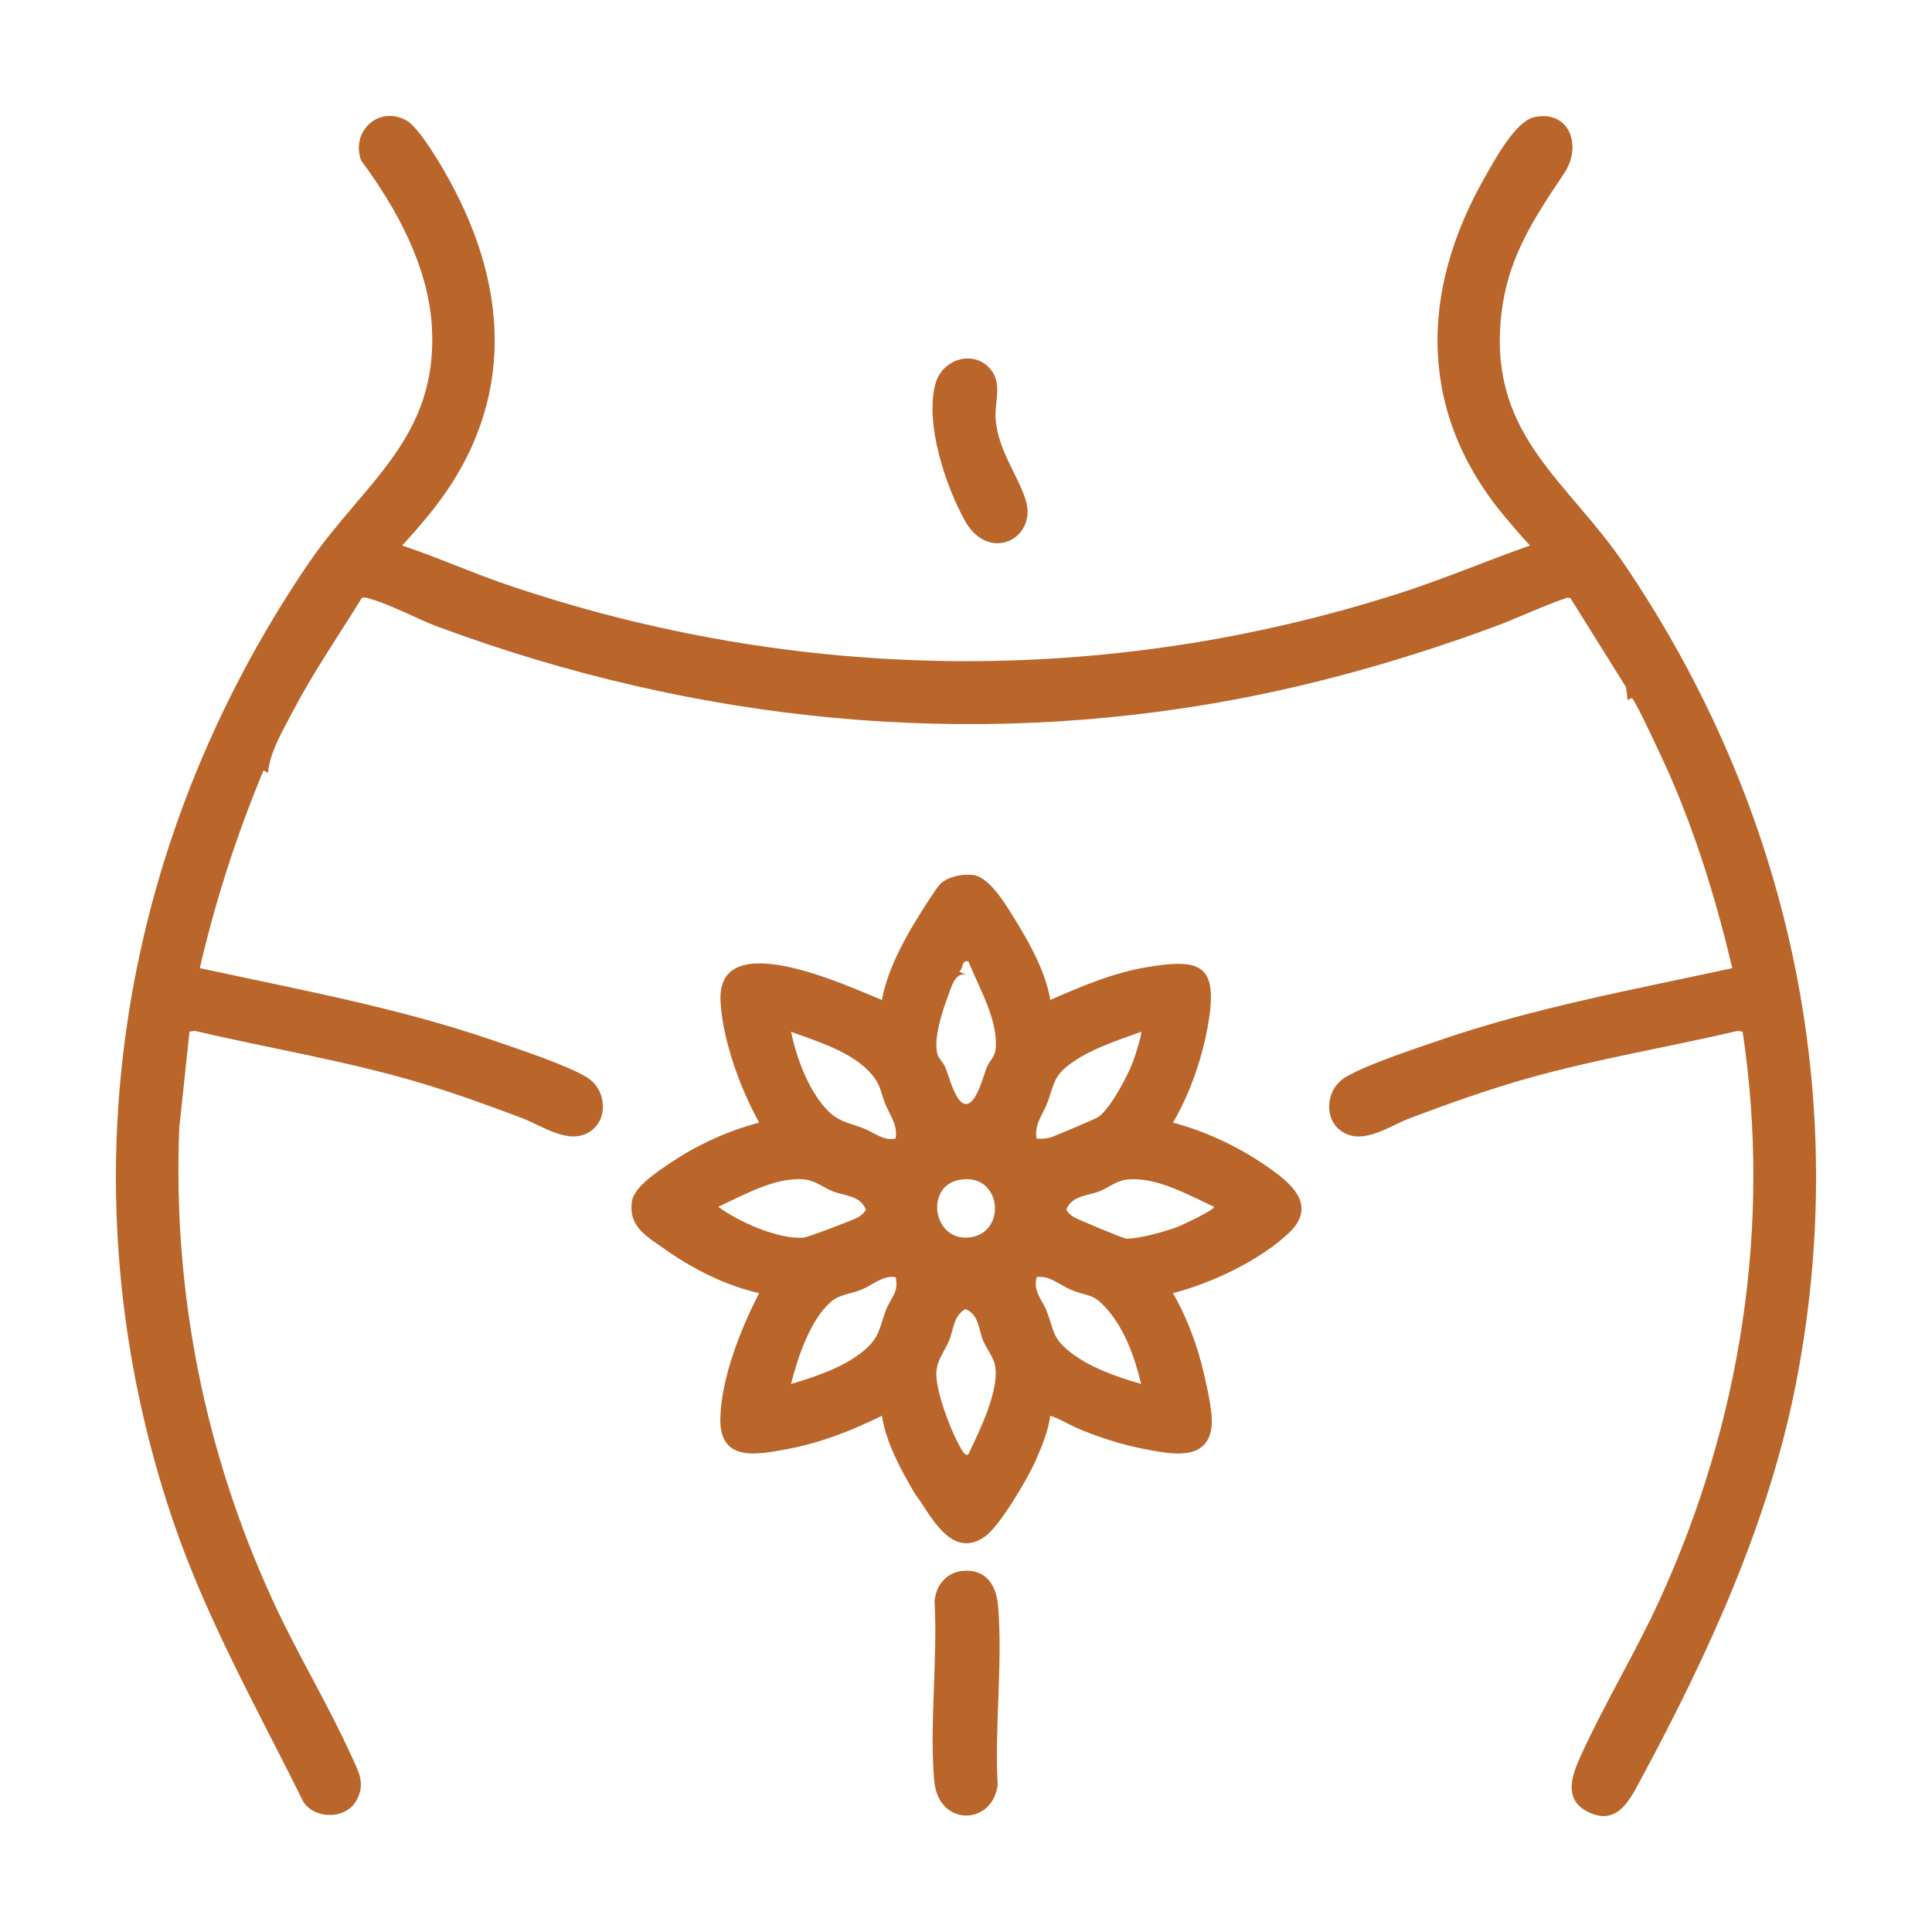
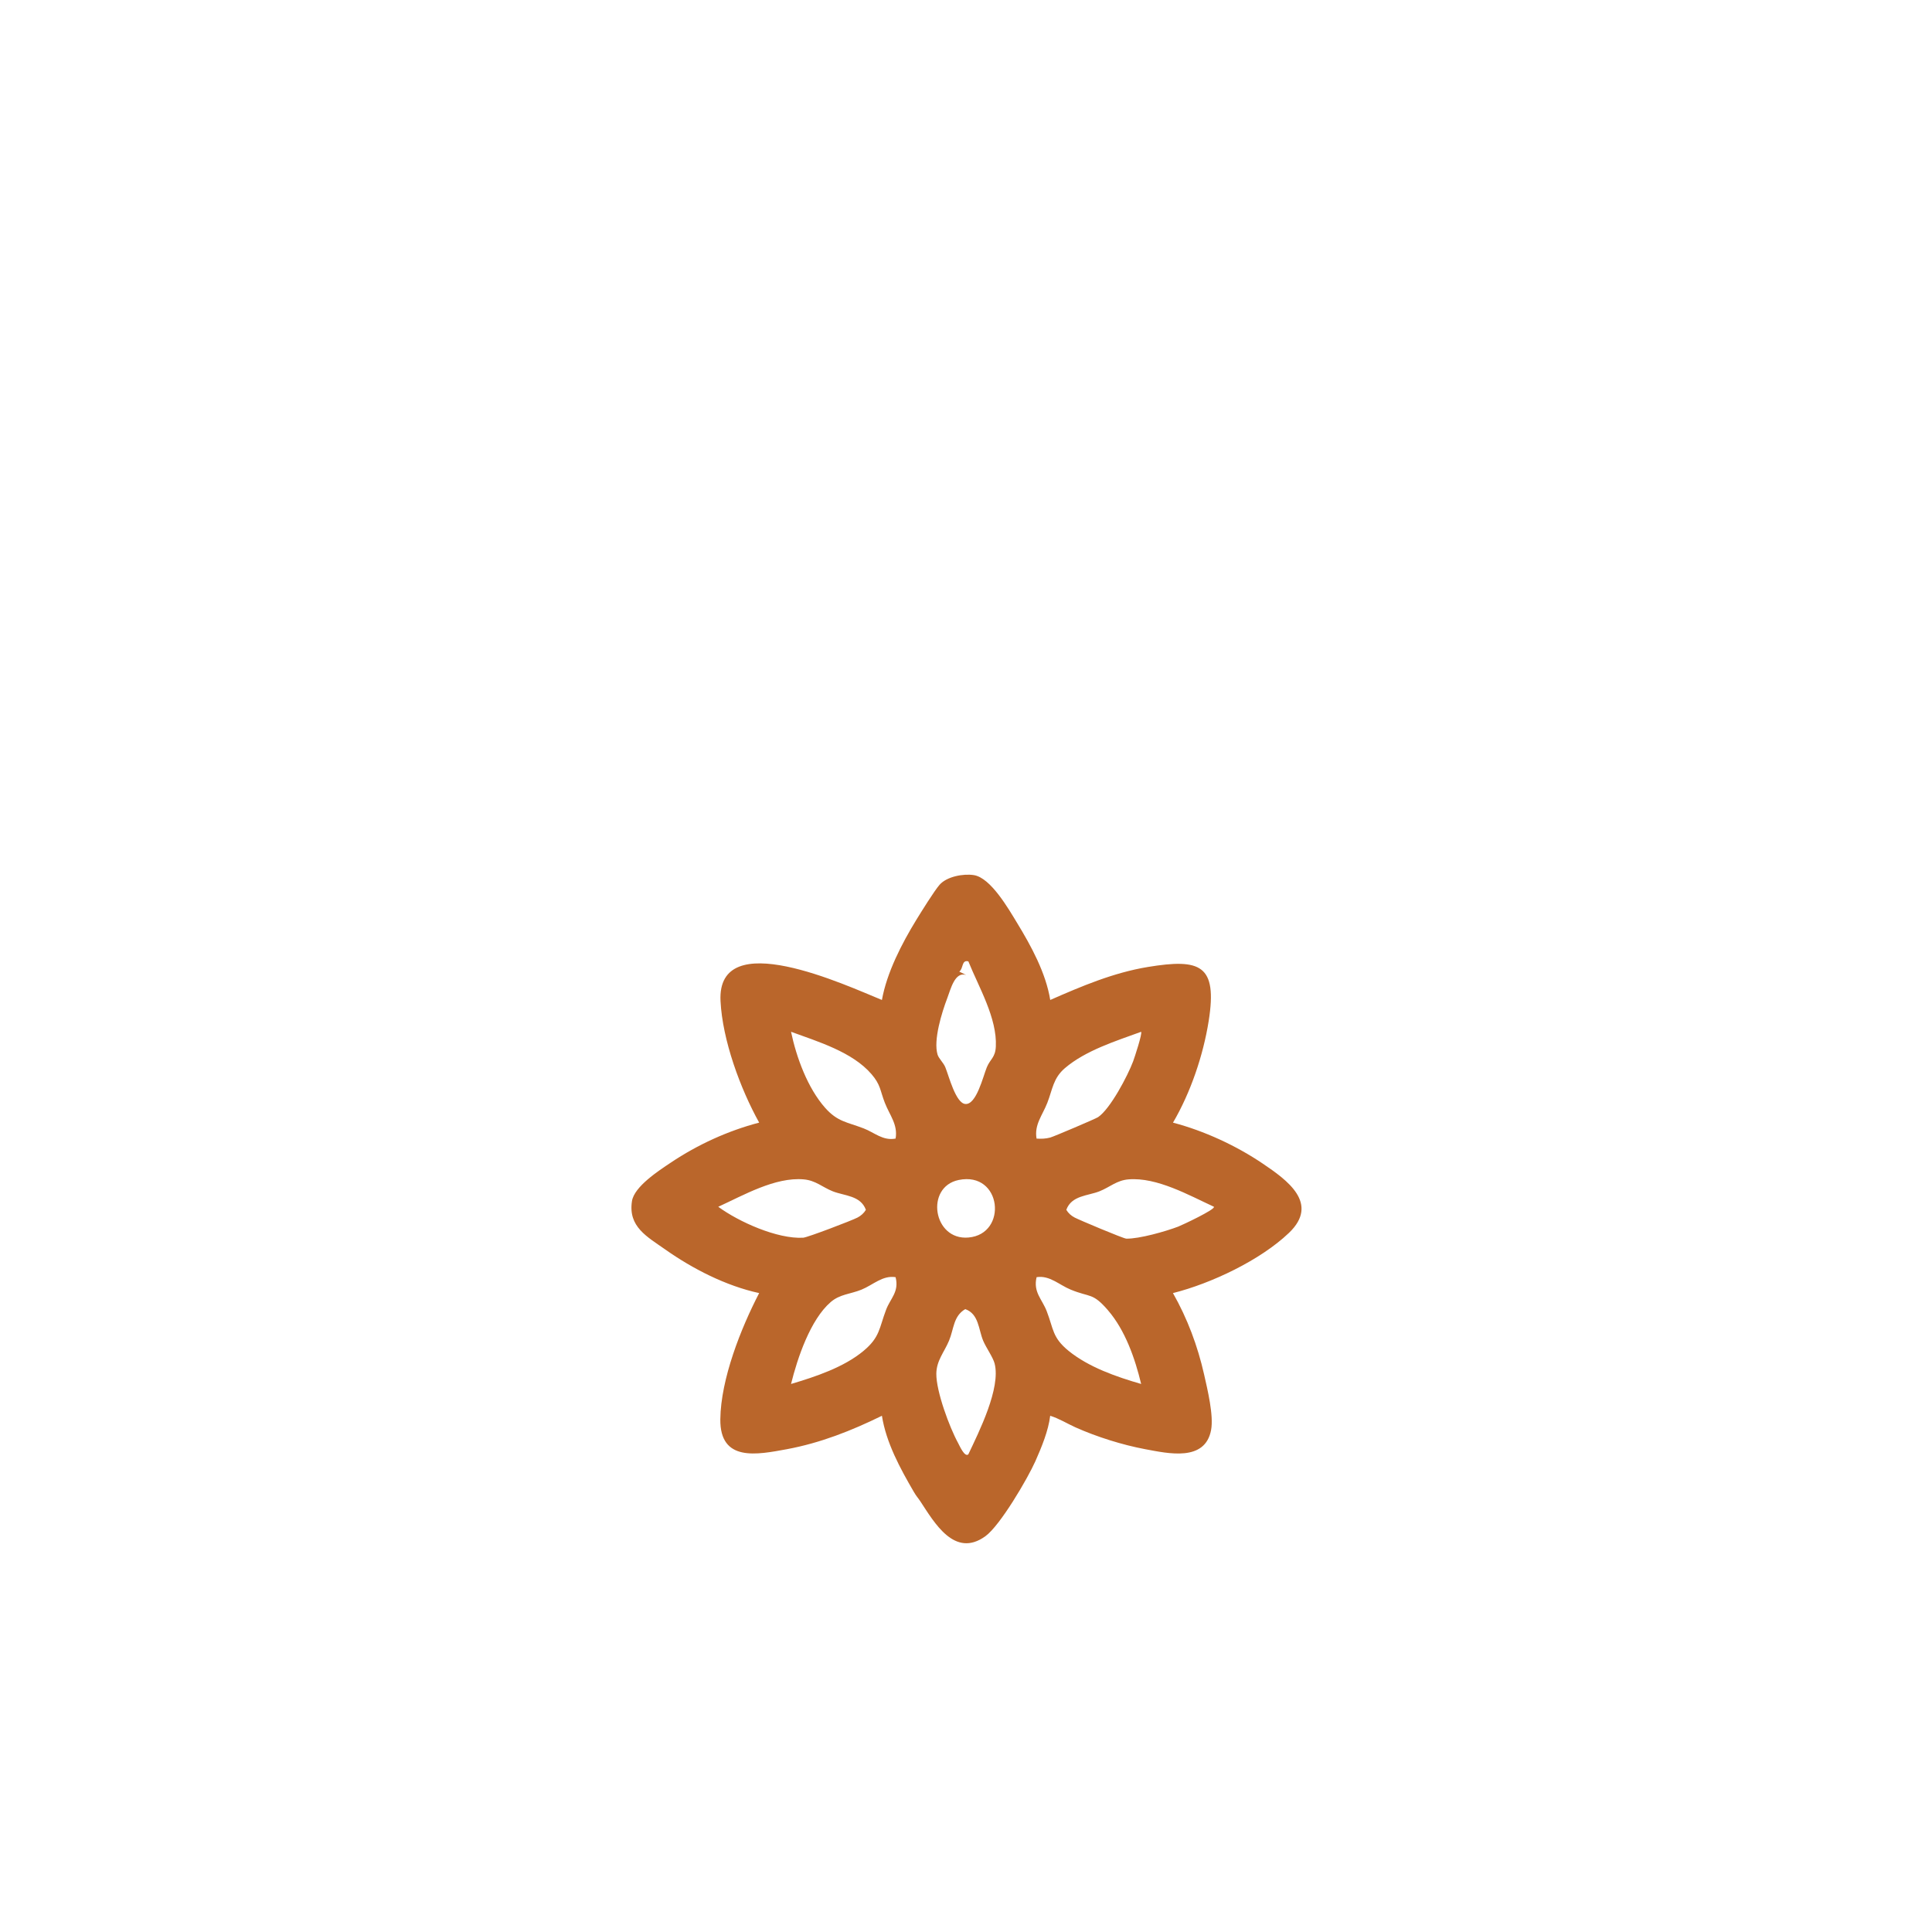
<svg xmlns="http://www.w3.org/2000/svg" width="50" height="50" viewBox="0 0 50 50" fill="none">
  <g clip-path="url(#clip0_1772_102)">
-     <path d="M11.611 4.628C13.274 7.629 13.293 10.691 11.053 13.38C10.843 13.632 10.631 13.878 10.408 14.118C11.312 14.419 12.183 14.811 13.085 15.12C20.622 17.695 28.681 17.77 36.213 15.355C37.358 14.988 38.463 14.516 39.595 14.118C39.372 13.878 39.162 13.631 38.951 13.38C36.704 10.706 36.729 7.576 38.416 4.607C38.665 4.167 39.212 3.138 39.709 3.031C40.611 2.839 40.961 3.768 40.478 4.489C39.636 5.747 38.951 6.775 38.831 8.386C38.613 11.316 40.595 12.477 42.032 14.594C46.288 20.86 47.956 28.386 46.463 35.888C45.756 39.439 44.205 42.813 42.501 45.982C42.195 46.551 41.859 47.314 41.045 46.864C40.455 46.537 40.696 45.912 40.906 45.448C41.526 44.085 42.318 42.786 42.942 41.425C45.048 36.834 45.855 31.724 45.099 26.699L44.963 26.681C43.158 27.104 41.32 27.404 39.536 27.908C38.516 28.196 37.472 28.568 36.505 28.932C35.976 29.131 35.288 29.644 34.739 29.291C34.245 28.971 34.306 28.198 34.807 27.887C35.333 27.562 36.583 27.154 37.21 26.937C39.689 26.08 42.273 25.611 44.832 25.056C44.424 23.333 43.907 21.639 43.195 20.018C43.088 19.775 42.326 18.125 42.235 18.067C42.221 18.058 42.13 18.124 42.126 18.118L42.08 17.781L40.644 15.482L40.567 15.466C39.921 15.684 39.306 15.985 38.668 16.221C36.508 17.021 34.206 17.682 31.96 18.103C25.048 19.399 18.004 18.693 11.335 16.221C10.793 16.02 10.105 15.642 9.584 15.5C9.515 15.481 9.429 15.44 9.359 15.481C8.774 16.436 8.133 17.357 7.611 18.351C7.348 18.854 6.989 19.439 6.935 19.999L6.819 19.94C6.129 21.596 5.576 23.304 5.171 25.055C7.729 25.61 10.314 26.08 12.792 26.936C13.42 27.153 14.67 27.561 15.195 27.886C15.697 28.197 15.757 28.97 15.263 29.289C14.715 29.643 14.026 29.13 13.497 28.931C12.649 28.611 11.728 28.277 10.833 28.012C8.933 27.45 6.969 27.129 5.04 26.68L4.904 26.698L4.639 29.198C4.47 33.444 5.297 37.583 7.061 41.425C7.686 42.786 8.478 44.085 9.096 45.447C9.28 45.852 9.468 46.155 9.223 46.599C8.951 47.09 8.149 47.09 7.852 46.632C6.658 44.222 5.326 41.874 4.463 39.316C1.612 30.865 3.003 21.911 7.973 14.596C9.402 12.493 11.353 11.341 11.176 8.442C11.081 6.881 10.255 5.38 9.347 4.155C9.072 3.411 9.784 2.726 10.509 3.111C10.84 3.287 11.411 4.266 11.611 4.628H11.611Z" fill="#BA662B" />
    <path d="M27.18 25.879C27.998 25.52 28.817 25.172 29.708 25.025C31.062 24.803 31.511 24.967 31.281 26.421C31.14 27.312 30.812 28.278 30.357 29.054C31.164 29.266 31.991 29.648 32.68 30.114C33.309 30.539 34.158 31.143 33.358 31.907C32.618 32.614 31.344 33.217 30.356 33.465C30.73 34.123 30.995 34.832 31.162 35.571C31.25 35.96 31.413 36.633 31.343 37.008C31.188 37.836 30.235 37.616 29.638 37.505C29.042 37.393 28.383 37.185 27.836 36.941C27.616 36.842 27.411 36.712 27.179 36.64C27.132 37.029 26.956 37.453 26.796 37.815C26.594 38.268 25.885 39.479 25.502 39.757C24.704 40.335 24.179 39.401 23.816 38.851C23.748 38.748 23.727 38.741 23.65 38.61C23.297 38.004 22.934 37.338 22.824 36.64C22.038 37.026 21.232 37.344 20.365 37.505C19.594 37.647 18.628 37.844 18.642 36.727C18.655 35.687 19.173 34.379 19.647 33.465C18.789 33.279 17.928 32.838 17.216 32.336C16.743 32.003 16.254 31.748 16.355 31.086C16.413 30.709 17.046 30.298 17.358 30.09C18.055 29.623 18.835 29.266 19.647 29.053C19.158 28.172 18.698 26.921 18.647 25.907C18.549 23.934 21.903 25.505 22.824 25.879C22.951 25.169 23.339 24.418 23.717 23.801C23.843 23.596 24.18 23.054 24.315 22.899C24.503 22.684 24.931 22.605 25.204 22.648C25.64 22.717 26.099 23.518 26.321 23.883C26.688 24.485 27.067 25.181 27.18 25.878V25.879ZM25.06 24.88C24.881 24.835 24.936 25.065 24.826 25.145L25.002 25.232C24.712 25.139 24.605 25.596 24.515 25.833C24.374 26.203 24.151 26.919 24.264 27.293C24.295 27.395 24.418 27.504 24.465 27.621C24.558 27.848 24.733 28.549 24.982 28.571C25.269 28.597 25.441 27.86 25.539 27.621C25.627 27.407 25.758 27.372 25.772 27.086C25.809 26.35 25.327 25.541 25.061 24.88H25.06ZM22.553 27.798C22.063 27.226 21.169 26.957 20.472 26.702C20.611 27.366 20.901 28.158 21.355 28.671C21.677 29.033 21.917 29.036 22.352 29.203C22.631 29.31 22.849 29.529 23.178 29.466C23.241 29.105 23.024 28.861 22.899 28.539C22.774 28.218 22.794 28.077 22.553 27.797V27.798ZM26.826 29.467C26.948 29.474 27.062 29.472 27.182 29.439C27.282 29.41 28.356 28.954 28.419 28.911C28.736 28.696 29.186 27.84 29.326 27.466C29.365 27.36 29.567 26.747 29.532 26.703C28.878 26.942 28.096 27.185 27.559 27.644C27.255 27.904 27.24 28.194 27.105 28.54C26.98 28.862 26.763 29.105 26.826 29.467H26.826ZM18.588 31.231C19.119 31.621 20.116 32.069 20.786 32.032C20.896 32.026 22.054 31.584 22.193 31.51C22.282 31.463 22.357 31.397 22.409 31.31C22.272 30.936 21.853 30.951 21.549 30.83C21.279 30.722 21.109 30.549 20.799 30.522C20.06 30.458 19.242 30.933 18.589 31.231H18.588ZM24.81 30.538C23.936 30.718 24.147 32.107 25.064 32.027C26.09 31.938 25.93 30.308 24.81 30.538ZM31.417 31.231C30.769 30.933 29.944 30.463 29.207 30.522C28.901 30.546 28.724 30.723 28.456 30.83C28.152 30.951 27.733 30.936 27.596 31.31C27.648 31.397 27.722 31.463 27.812 31.51C27.927 31.571 29.076 32.055 29.148 32.056C29.48 32.064 30.166 31.869 30.491 31.745C30.587 31.708 31.463 31.298 31.416 31.231H31.417ZM23.178 33.053C22.84 33 22.598 33.252 22.295 33.376C22.01 33.492 21.735 33.492 21.498 33.698C20.971 34.153 20.637 35.15 20.472 35.817C21.102 35.63 21.839 35.386 22.349 34.96C22.774 34.605 22.75 34.377 22.932 33.896C23.044 33.599 23.274 33.435 23.178 33.053ZM28.676 33.911C28.273 33.446 28.224 33.586 27.711 33.376C27.408 33.252 27.165 33 26.827 33.053C26.734 33.442 26.971 33.623 27.09 33.936C27.27 34.404 27.232 34.614 27.655 34.96C28.177 35.384 28.893 35.632 29.533 35.817C29.376 35.161 29.119 34.424 28.675 33.911H28.676ZM25.06 37.639C25.336 37.056 25.906 35.922 25.74 35.286C25.699 35.127 25.52 34.877 25.445 34.699C25.322 34.406 25.334 34.005 24.981 33.88C24.67 34.061 24.687 34.397 24.56 34.699C24.434 34.999 24.236 35.211 24.232 35.552C24.228 36.009 24.572 36.938 24.796 37.346C24.836 37.421 24.965 37.718 25.06 37.639Z" fill="#BA662B" />
-     <path d="M24.932 40.652C25.516 40.606 25.784 41.026 25.829 41.549C25.956 43.028 25.735 44.692 25.82 46.19C25.694 47.247 24.281 47.292 24.177 46.081C24.05 44.602 24.271 42.939 24.186 41.44C24.223 41.022 24.498 40.686 24.932 40.652L24.932 40.652Z" fill="#BA662B" />
-     <path d="M25.631 9.552C25.956 9.938 25.729 10.414 25.768 10.856C25.841 11.667 26.307 12.232 26.536 12.911C26.878 13.927 25.597 14.601 24.971 13.475C24.464 12.562 23.937 10.967 24.206 9.942C24.379 9.28 25.205 9.043 25.631 9.552Z" fill="#BA662B" />
  </g>
  <defs>
    <clipPath id="clip0_1772_102">
      <rect width="44" height="44" fill="white" transform="translate(3 3)" />
    </clipPath>
  </defs>
</svg>